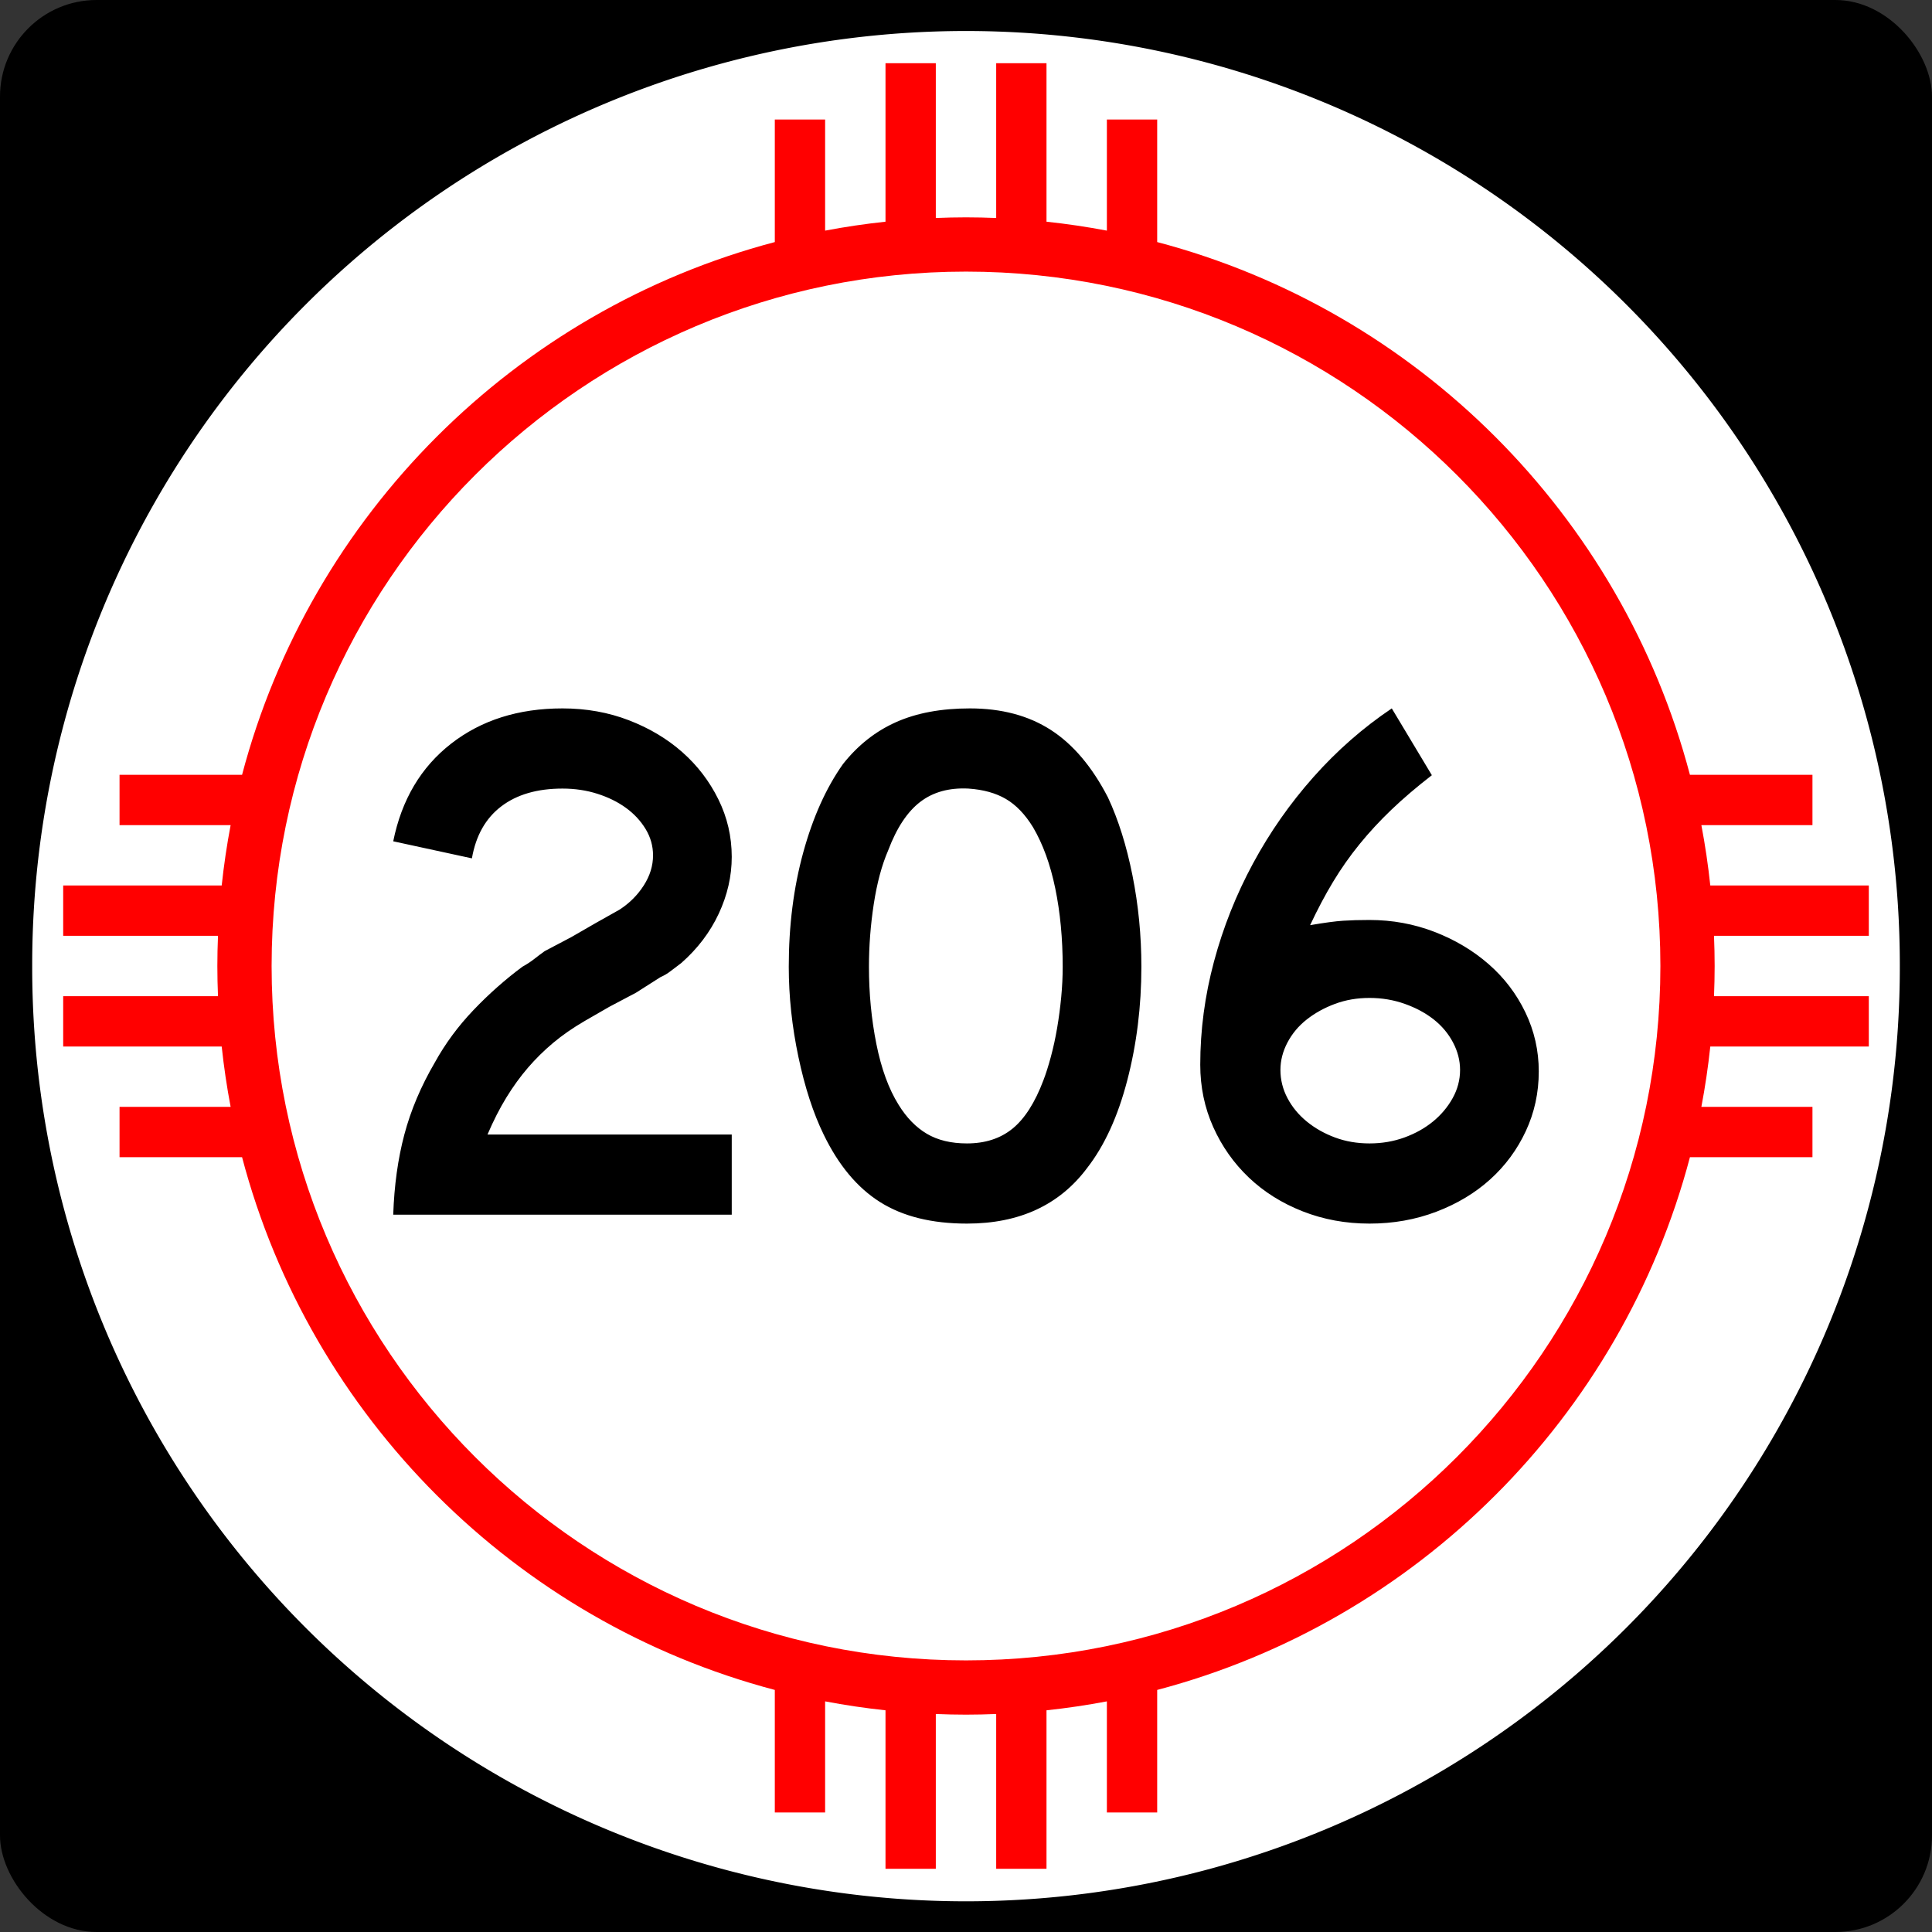
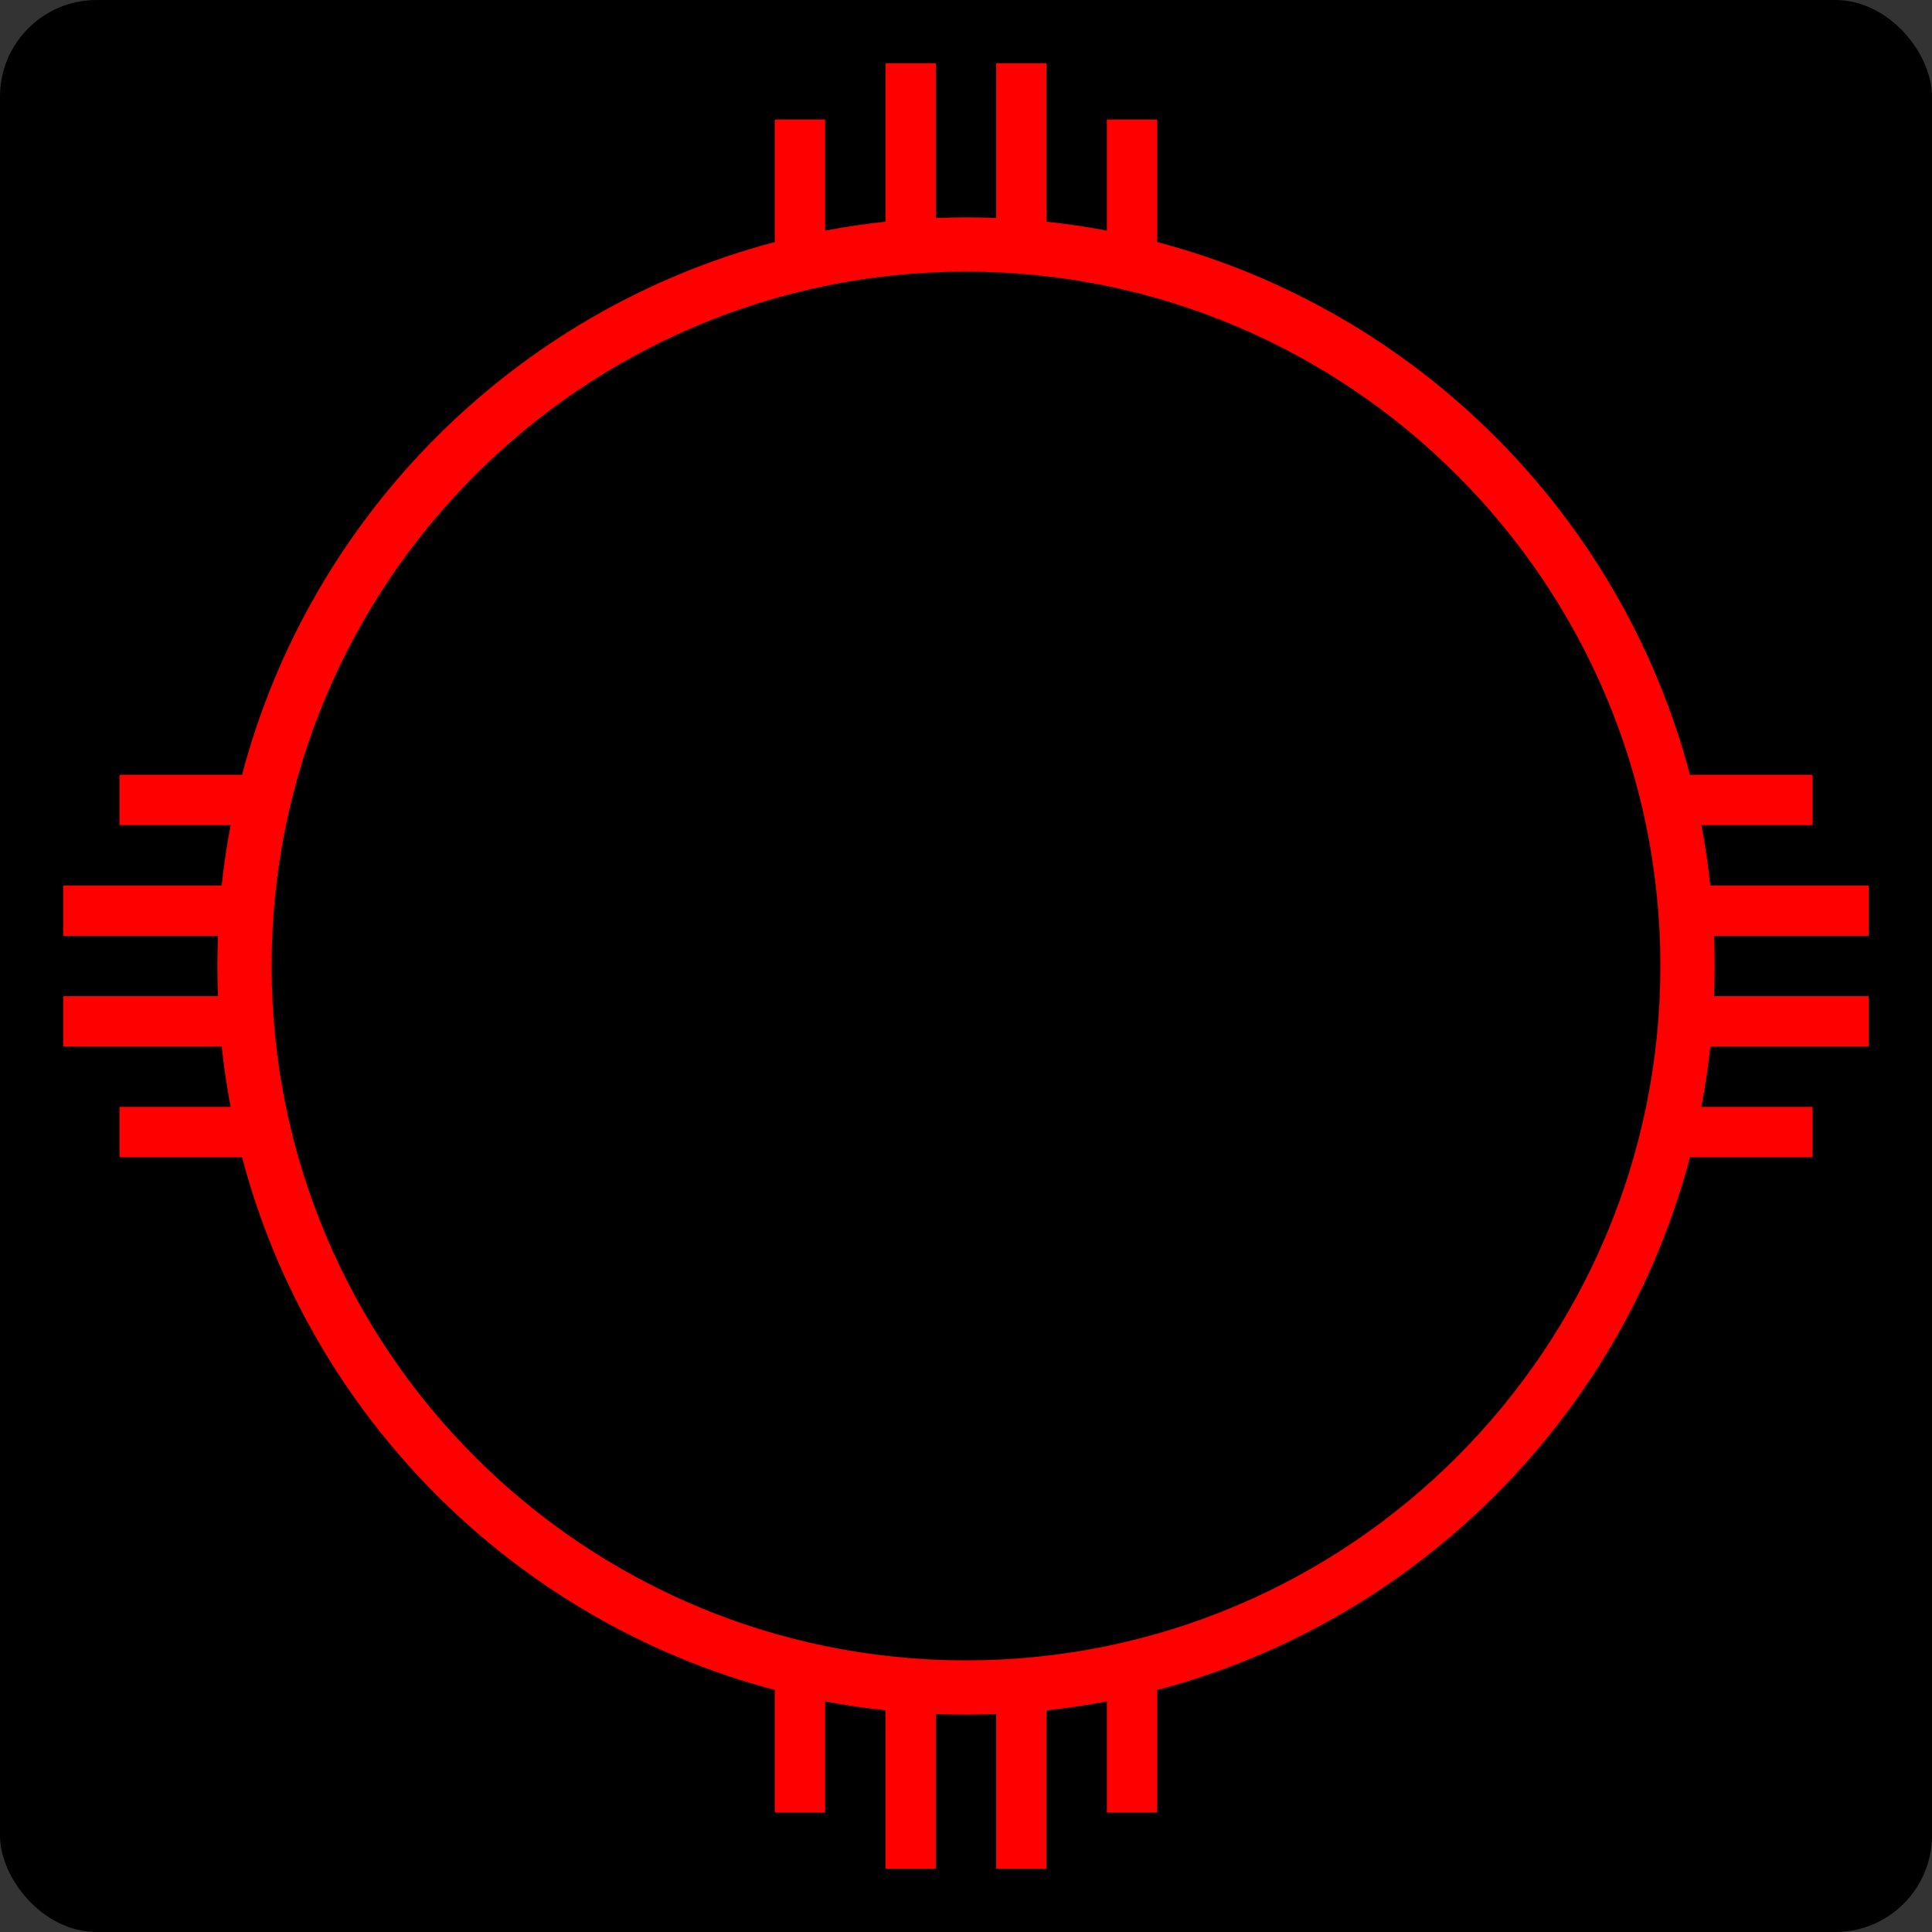
<svg xmlns="http://www.w3.org/2000/svg" xmlns:ns1="http://sodipodi.sourceforge.net/DTD/sodipodi-0.dtd" xmlns:ns2="http://www.inkscape.org/namespaces/inkscape" width="750" height="750" id="svg1948" ns1:version="0.32" ns2:version="0.45.1" ns1:docbase="C:\Users\Emil\Desktop\Matté's Work\Pix\svg\nm" ns1:docname="New_Mexico_206.svg" version="1.0" ns2:output_extension="org.inkscape.output.svg.inkscape">
  <rect width="100%" height="100%" fill="#333333" stroke="none" />
  <defs id="defs1950" />
  <ns1:namedview id="base" pagecolor="#ffffff" bordercolor="#666666" borderopacity="1.0" gridtolerance="10000" guidetolerance="10" objecttolerance="10" ns2:pageopacity="0.0" ns2:pageshadow="2" ns2:zoom="0.50266667" ns2:cx="375" ns2:cy="375" ns2:document-units="in" ns2:current-layer="layer1" ns2:window-width="765" ns2:window-height="575" ns2:window-x="405" ns2:window-y="150" height="750px" width="750px" units="in" showguides="true" ns2:guide-bbox="true" />
  <g ns2:label="Layer 1" ns2:groupmode="layer" id="layer1">
-     <path id="path7" d="" />
    <rect style="opacity:1;fill:black;fill-opacity:1;stroke:none;stroke-width:22.5;stroke-linecap:square;stroke-miterlimit:3.864;stroke-dasharray:none;stroke-opacity:1" id="rect2138" width="750" height="750" x="0" y="-1.1368684e-013" rx="37.5" ry="37.5" />
-     <path ns1:type="arc" style="opacity:1;fill:white;fill-opacity:1;stroke:none;stroke-width:22.5;stroke-linecap:square;stroke-miterlimit:3.864;stroke-dasharray:none;stroke-opacity:1" id="path2140" ns1:cx="788.57141" ns1:cy="954.28571" ns1:rx="554.28571" ns1:ry="582.85712" d="M 1342.857 954.286 A 554.286 582.857 0 1 1  234.286,954.286 A 554.286 582.857 0 1 1  1342.857 954.286 z" transform="matrix(0.654,0,0,0.622,-140.722,-218.505)" />
    <path style="opacity:1;fill:red;fill-opacity:1;stroke:none;stroke-width:22.5;stroke-linecap:square;stroke-miterlimit:3.864;stroke-dasharray:none;stroke-opacity:1" d="M 343.75 24.531 L 343.75 86.062 C 335.846 86.909 328.014 88.063 320.312 89.531 L 320.312 46.406 L 300.781 46.406 L 300.781 93.969 C 199.977 120.553 120.553 199.977 93.969 300.781 L 46.406 300.781 L 46.406 320.312 L 89.531 320.312 C 88.063 328.014 86.909 335.846 86.062 343.75 L 24.531 343.75 L 24.531 363.281 L 84.625 363.281 C 84.47 367.172 84.375 371.072 84.375 375 C 84.375 378.928 84.47 382.828 84.625 386.719 L 24.531 386.719 L 24.531 406.25 L 86.062 406.25 C 86.909 414.154 88.063 421.986 89.531 429.688 L 46.406 429.688 L 46.406 449.219 L 93.969 449.219 C 120.553 550.023 199.977 629.447 300.781 656.031 L 300.781 703.594 L 320.312 703.594 L 320.312 660.469 C 328.014 661.937 335.846 663.091 343.75 663.938 L 343.75 725.469 L 363.281 725.469 L 363.281 665.375 C 367.172 665.53 371.072 665.625 375 665.625 C 378.928 665.625 382.828 665.53 386.719 665.375 L 386.719 725.469 L 406.25 725.469 L 406.25 663.938 C 414.154 663.091 421.986 661.937 429.688 660.469 L 429.688 703.594 L 449.219 703.594 L 449.219 656.031 C 550.023 629.447 629.447 550.023 656.031 449.219 L 703.594 449.219 L 703.594 429.688 L 660.469 429.688 C 661.937 421.986 663.091 414.154 663.938 406.25 L 725.469 406.25 L 725.469 386.719 L 665.375 386.719 C 665.53 382.828 665.625 378.928 665.625 375 C 665.625 371.072 665.53 367.172 665.375 363.281 L 725.469 363.281 L 725.469 343.75 L 663.938 343.75 C 663.091 335.846 661.937 328.014 660.469 320.312 L 703.594 320.312 L 703.594 300.781 L 656.031 300.781 C 629.447 199.977 550.023 120.553 449.219 93.969 L 449.219 46.406 L 429.688 46.406 L 429.688 89.531 C 421.986 88.063 414.154 86.909 406.25 86.062 L 406.25 24.531 L 386.719 24.531 L 386.719 84.625 C 382.828 84.47 378.928 84.375 375 84.375 C 371.072 84.375 367.172 84.47 363.281 84.625 L 363.281 24.531 L 343.75 24.531 z M 375 105.438 C 523.8 105.438 644.562 226.2 644.562 375 C 644.562 523.8 523.8 644.562 375 644.562 C 226.2 644.563 105.438 523.8 105.438 375 C 105.438 226.2 226.2 105.438 375 105.438 z " id="path2144" />
    <path style="font-size:288.184px;font-style:normal;font-variant:normal;font-weight:normal;font-stretch:normal;text-align:center;line-height:125%;writing-mode:lr-tb;text-anchor:middle;fill:#000000;fill-opacity:1;stroke:none;stroke-width:1px;stroke-linecap:butt;stroke-linejoin:miter;stroke-opacity:1;font-family:Arial" d="M 152.651,471.544 C 153.032,460.21 154.472,449.836 156.97,440.419 C 159.467,431.003 163.407,421.687 168.79,412.47 C 172.823,405.164 177.817,398.39 183.771,392.145 C 189.725,385.901 196.065,380.281 202.79,375.286 C 204.519,374.33 206.057,373.323 207.403,372.265 C 208.748,371.207 210.092,370.197 211.435,369.235 L 221.813,363.765 L 231.32,358.286 L 240.545,353.097 C 244.386,350.599 247.506,347.477 249.907,343.731 C 252.308,339.984 253.509,336.094 253.509,332.06 C 253.509,328.413 252.549,325.004 250.629,321.832 C 248.708,318.66 246.164,315.922 242.995,313.617 C 239.826,311.313 236.127,309.489 231.9,308.143 C 227.673,306.797 223.158,306.125 218.356,306.124 C 208.559,306.125 200.634,308.43 194.58,313.041 C 188.526,317.653 184.731,324.376 183.195,333.212 L 152.651,326.59 C 155.917,310.449 163.409,297.815 175.126,288.689 C 186.844,279.563 201.254,275 218.356,275 C 227.579,275 236.176,276.538 244.147,279.613 C 252.118,282.688 259.033,286.819 264.894,292.005 C 270.754,297.191 275.413,303.29 278.873,310.302 C 282.332,317.314 284.061,324.761 284.062,332.64 C 284.061,340.134 282.38,347.482 279.018,354.684 C 275.655,361.887 270.805,368.277 264.467,373.852 C 262.931,375.002 261.538,376.057 260.289,377.018 C 259.041,377.98 257.742,378.748 256.393,379.323 L 246.886,385.373 L 236.509,390.852 L 227.002,396.332 C 222.387,399.017 218.304,401.849 214.751,404.827 C 211.197,407.806 207.932,411.025 204.953,414.484 C 201.975,417.943 199.188,421.786 196.594,426.014 C 193.999,430.241 191.55,435.043 189.246,440.419 L 284.062,440.419 L 284.062,471.544 L 152.651,471.544 z M 443.08,375.286 C 443.08,390.659 441.255,405.358 437.605,419.382 C 433.955,433.407 428.768,444.743 422.043,453.391 C 411.284,467.797 395.723,475 375.361,475 C 361.717,475 350.477,472.215 341.642,466.645 C 332.806,461.075 325.506,452.333 319.743,440.419 C 315.709,432.158 312.443,422.121 309.946,410.306 C 307.448,398.492 306.199,386.819 306.199,375.286 C 306.199,359.344 308.072,344.553 311.819,330.912 C 315.565,317.272 320.704,305.84 327.236,296.617 C 332.999,289.318 339.868,283.89 347.842,280.334 C 355.816,276.778 365.373,275 376.513,275 C 388.808,275 399.278,277.787 407.923,283.359 C 416.568,288.932 423.966,297.673 430.116,309.581 C 434.15,318.229 437.319,328.316 439.623,339.843 C 441.927,351.37 443.08,363.184 443.08,375.286 L 443.08,375.286 z M 412.536,375.286 C 412.536,364.339 411.576,354.207 409.655,344.887 C 407.735,335.568 404.852,327.642 401.006,321.111 C 397.933,316.115 394.429,312.466 390.492,310.161 C 386.555,307.857 381.704,306.512 375.941,306.124 C 368.448,305.743 362.204,307.473 357.208,311.313 C 352.213,315.154 348.082,321.398 344.817,330.046 C 342.319,335.81 340.446,342.773 339.197,350.938 C 337.948,359.102 337.324,367.218 337.324,375.286 C 337.324,385.664 338.284,395.656 340.204,405.263 C 342.124,414.869 345.004,422.745 348.845,428.889 C 351.923,433.885 355.574,437.631 359.798,440.129 C 364.023,442.627 369.21,443.876 375.361,443.876 C 382.467,443.876 388.374,441.955 393.082,438.115 C 397.79,434.275 401.777,428.031 405.043,419.382 C 406.004,416.885 406.966,413.859 407.927,410.306 C 408.889,406.753 409.705,403.007 410.377,399.067 C 411.048,395.127 411.576,391.14 411.96,387.106 C 412.344,383.072 412.536,379.132 412.536,375.286 L 412.536,375.286 z M 597.349,415.926 C 597.349,424.187 595.667,431.919 592.305,439.122 C 588.942,446.325 584.331,452.569 578.471,457.855 C 572.611,463.14 565.647,467.319 557.579,470.392 C 549.511,473.464 540.866,475 531.644,475 C 522.421,475 513.774,473.416 505.704,470.246 C 497.633,467.077 490.669,462.707 484.812,457.134 C 478.955,451.561 474.345,445.028 470.982,437.535 C 467.62,430.042 465.938,421.974 465.938,413.332 C 465.938,399.882 467.715,386.528 471.268,373.272 C 474.821,360.015 479.863,347.335 486.395,335.23 C 492.926,323.126 500.755,311.935 509.881,301.657 C 519.007,291.379 529.143,282.493 540.289,275 L 555.847,300.936 C 549.89,305.55 544.654,310.018 540.139,314.339 C 535.625,318.66 531.494,323.126 527.748,327.737 C 524.001,332.349 520.592,337.201 517.519,342.293 C 514.447,347.385 511.469,353.003 508.584,359.148 C 514.16,358.192 518.435,357.617 521.411,357.424 C 524.386,357.23 527.797,357.134 531.644,357.134 C 540.479,357.134 548.884,358.671 556.858,361.746 C 564.832,364.822 571.844,369.001 577.895,374.283 C 583.945,379.566 588.7,385.81 592.16,393.016 C 595.619,400.222 597.349,407.858 597.349,415.926 L 597.349,415.926 z M 566.796,415.346 C 566.796,411.699 565.884,408.146 564.061,404.686 C 562.237,401.227 559.741,398.249 556.572,395.751 C 553.403,393.253 549.656,391.237 545.333,389.7 C 541.008,388.164 536.445,387.396 531.644,387.396 C 526.842,387.396 522.375,388.164 518.245,389.7 C 514.114,391.237 510.463,393.253 507.291,395.751 C 504.119,398.249 501.621,401.227 499.798,404.686 C 497.975,408.146 497.063,411.699 497.063,415.346 C 497.063,419.192 497.975,422.843 499.798,426.299 C 501.621,429.756 504.119,432.781 507.291,435.376 C 510.463,437.97 514.114,440.035 518.245,441.571 C 522.375,443.108 526.842,443.876 531.644,443.876 C 536.445,443.876 540.96,443.108 545.187,441.571 C 549.415,440.035 553.113,437.97 556.282,435.376 C 559.451,432.781 561.995,429.756 563.916,426.299 C 565.836,422.843 566.796,419.192 566.796,415.346 L 566.796,415.346 z " id="text2147" />
  </g>
</svg>